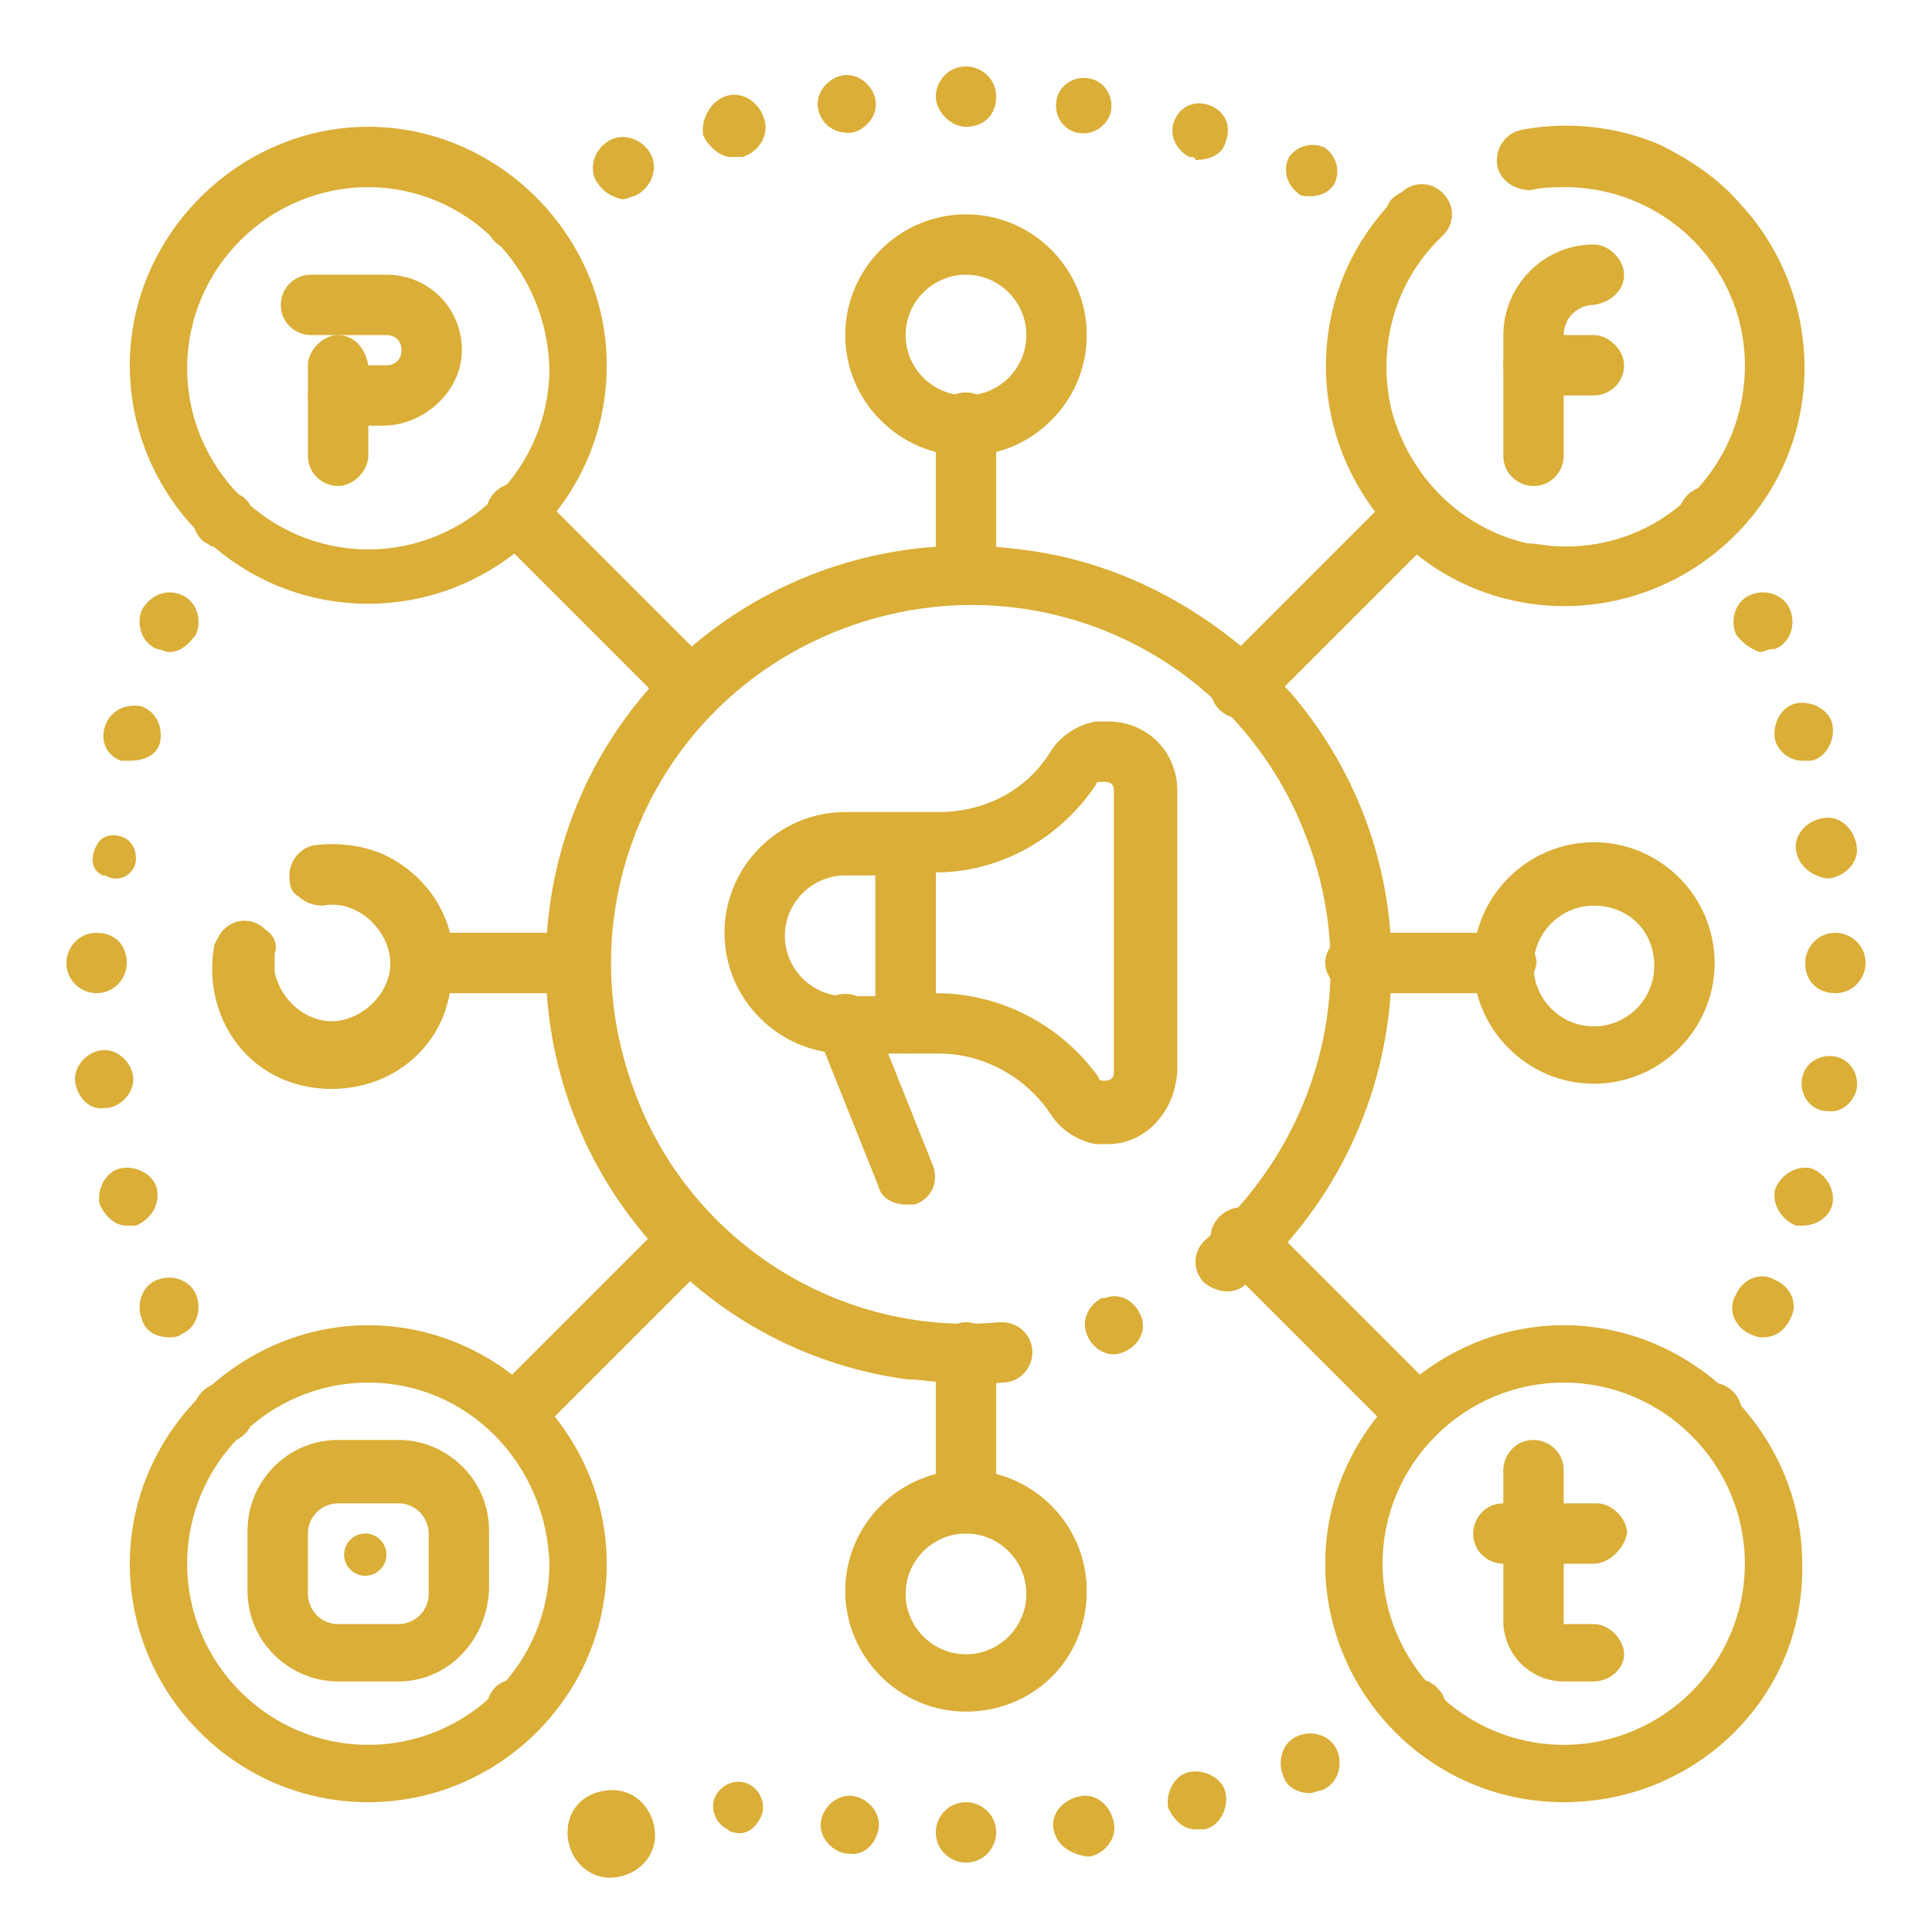
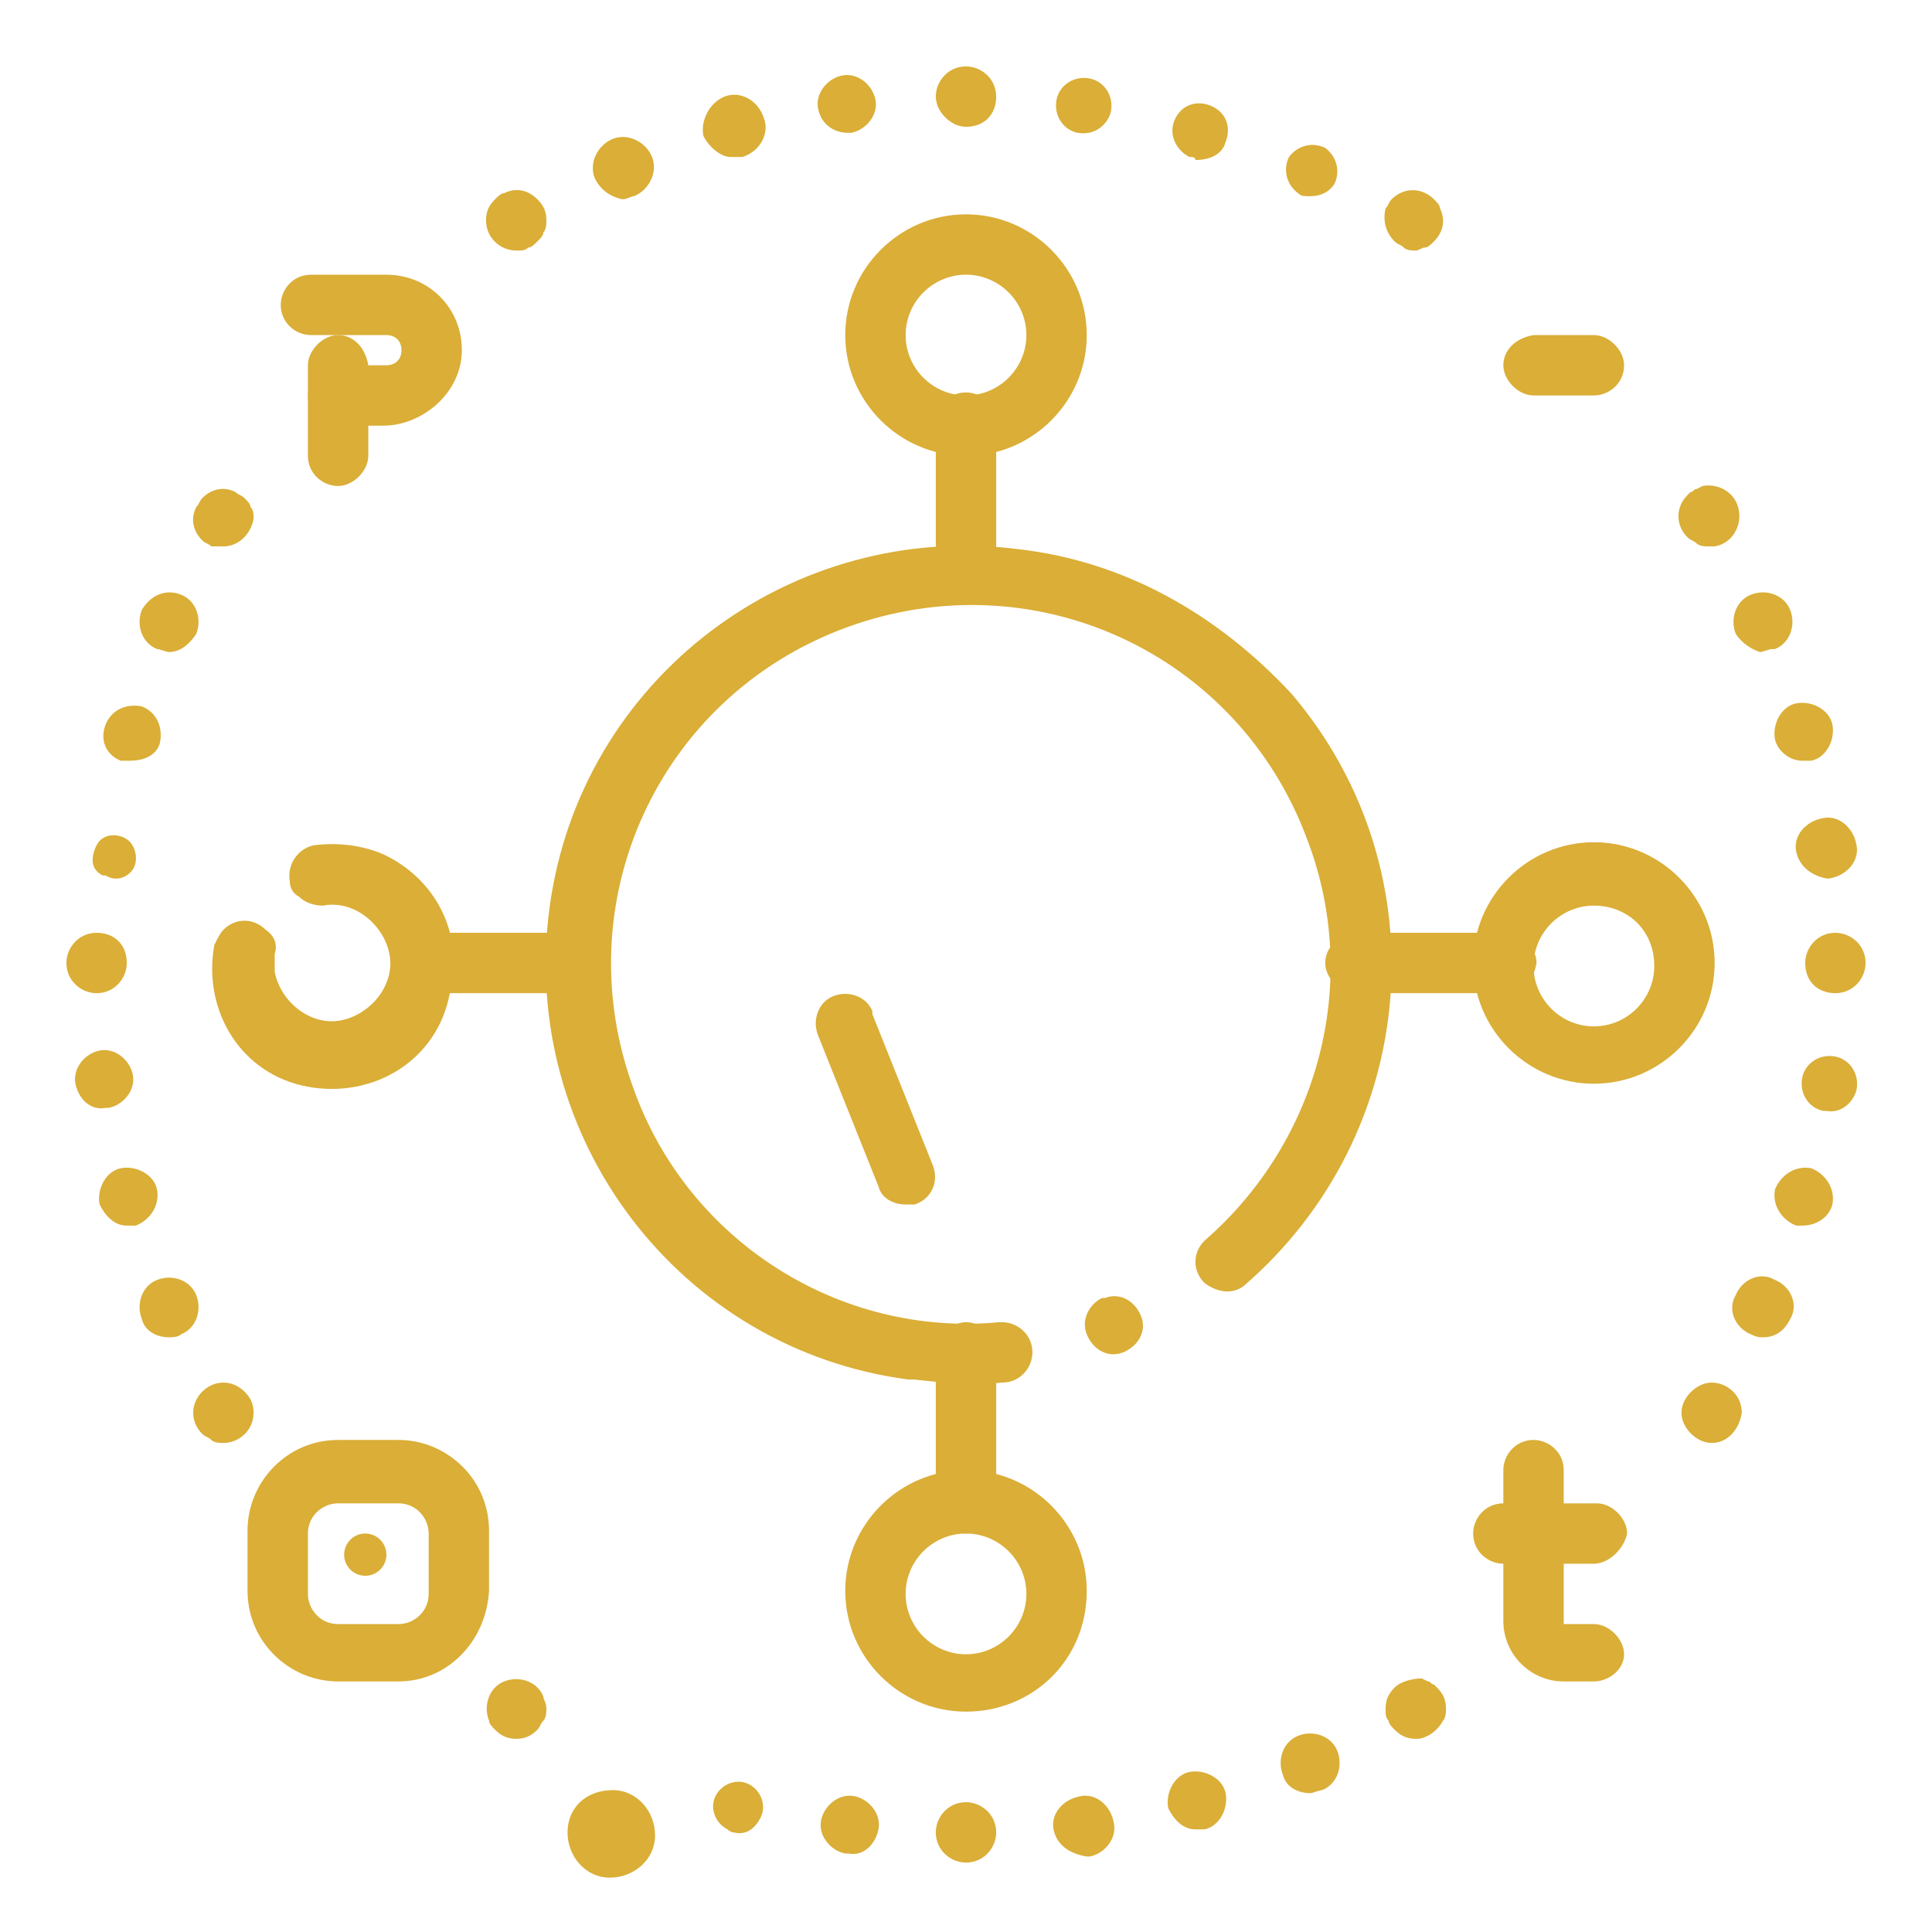
<svg xmlns="http://www.w3.org/2000/svg" version="1.1" id="Layer_1" x="0px" y="0px" width="64px" height="64px" viewBox="0 0 64 64" style="enable-background:new 0 0 64 64;" xml:space="preserve">
  <style type="text/css">
	.st0{fill:#DAAE37;}
</style>
  <g id="Group_5630" transform="translate(-2 -2)">
    <g id="Social_Media" transform="translate(2 2)">
-       <path id="Path_11355" class="st0" d="M12.2,20c-4.4,0-7.9-3.6-7.9-7.9s3.6-7.9,7.9-7.9s7.9,3.6,7.9,7.9l0,0    C20.1,16.5,16.5,20,12.2,20z M12.2,6.2c-3.3,0-6,2.7-6,6s2.7,6,6,6s6-2.7,6-6C18.1,8.8,15.4,6.2,12.2,6.2    C12.2,6.2,12.2,6.2,12.2,6.2z M55,4.8c-1.4-0.6-3-0.8-4.6-0.5c-0.5,0.1-0.9,0.6-0.8,1.2c0.1,0.5,0.6,0.8,1.1,0.8    c0.4-0.1,0.8-0.1,1.3-0.1c3.3,0.1,5.9,2.8,5.8,6.1c-0.1,3.3-2.8,5.9-6.1,5.8c-0.4,0-0.8-0.1-1.1-0.1c-2.2-0.5-3.9-2.2-4.5-4.4    c-0.5-2.1,0.1-4.3,1.7-5.8c0.4-0.4,0.4-1,0-1.4c-0.4-0.4-1-0.4-1.4,0l0,0c-3.2,3-3.3,8-0.3,11.2c3,3.2,8,3.3,11.2,0.3    c3.2-3,3.3-8,0.3-11.2C56.9,5.9,56,5.3,55,4.8L55,4.8z M12.2,59.7c-4.4,0-7.9-3.6-7.9-7.9s3.6-7.9,7.9-7.9s7.9,3.6,7.9,7.9    C20.1,56.2,16.5,59.7,12.2,59.7L12.2,59.7z M12.2,45.8c-3.3,0-6,2.7-6,6c0,3.3,2.7,6,6,6s6-2.7,6-6C18.1,48.5,15.5,45.8,12.2,45.8    C12.2,45.8,12.2,45.8,12.2,45.8L12.2,45.8z M51.8,59.7c-4.4,0-7.9-3.6-7.9-7.9s3.6-7.9,7.9-7.9s7.9,3.6,7.9,7.9l0,0    C59.8,56.2,56.2,59.7,51.8,59.7z M51.8,45.8c-3.3,0-6,2.7-6,6c0,3.3,2.7,6,6,6c3.3,0,6-2.7,6-6C57.8,48.5,55.1,45.8,51.8,45.8    L51.8,45.8z M36.7,37.9c-0.1,0-0.3,0-0.4,0c-0.6-0.1-1.2-0.5-1.5-1c-0.8-1.2-2.2-2-3.7-2H30c-0.5,0-1-0.4-1-1v-6c0-0.5,0.4-1,1-1    h1.1c1.5,0,2.9-0.7,3.7-2c0.3-0.5,0.9-0.9,1.5-1c0.1,0,0.3,0,0.4,0c1.3,0,2.3,1,2.3,2.3l0,0v9.3C38.9,36.9,37.9,37.9,36.7,37.9    L36.7,37.9L36.7,37.9z M31,32.9L31,32.9c2.2,0,4.2,1.1,5.4,2.8c0,0.1,0.1,0.1,0.2,0.1h0c0.2,0,0.3-0.1,0.3-0.3v-9.3    c0-0.2-0.1-0.3-0.3-0.3c0,0,0,0,0,0h-0.1c-0.1,0-0.2,0-0.2,0.1c-1.2,1.8-3.2,2.9-5.3,2.9H31L31,32.9z M36.7,25L36.7,25z" />
-       <path id="Path_11356" class="st0" d="M30,34.9h-2c-2.2,0-4-1.8-4-4c0-2.2,1.8-4,4-4h2c0.5,0,1,0.4,1,1v6    C31,34.5,30.6,34.9,30,34.9L30,34.9z M28,29c-1.1,0-2,0.9-2,2c0,1.1,0.9,2,2,2h1v-4L28,29z" />
      <path id="Path_11357" class="st0" d="M30,39.9c-0.4,0-0.8-0.2-0.9-0.6l-2-5c-0.2-0.5,0-1.1,0.5-1.3c0.5-0.2,1.1,0,1.3,0.5    c0,0,0,0.1,0,0.1l2,5c0.2,0.5,0,1.1-0.6,1.3C30.3,39.9,30.1,39.9,30,39.9L30,39.9z" />
      <path id="Path_11358" class="st0" d="M33.8,18.2c-7.6-1-14.6,4.3-15.6,11.9c-1,7.6,4.3,14.6,11.9,15.6c0.1,0,0.1,0,0.2,0    c0.9,0.1,1.9,0.2,2.9,0.1c0.6,0,1-0.5,1-1c0-0.6-0.5-1-1-1c0,0-0.1,0-0.1,0c-5.3,0.5-10.3-2.7-12.1-7.7c-2.3-6.2,0.8-13,7-15.3    s13,0.8,15.3,7c1.8,4.7,0.4,10-3.4,13.3c-0.4,0.4-0.4,1,0,1.4c0.4,0.3,0.9,0.4,1.3,0.1c5.8-5,6.6-13.7,1.6-19.6    C40.3,20.3,37.2,18.6,33.8,18.2L33.8,18.2z M36,44.2c0.2,0.5,0.7,0.8,1.2,0.6c0.5-0.2,0.8-0.7,0.6-1.2c-0.2-0.5-0.7-0.8-1.2-0.6    c0,0-0.1,0-0.1,0C36.1,43.2,35.8,43.7,36,44.2z M17.1,8.3c-0.5,0-1-0.4-1-1c0,0,0,0,0,0c0-0.3,0.1-0.5,0.3-0.7    c0.1-0.1,0.2-0.2,0.3-0.2c0.4-0.2,0.8-0.1,1.1,0.2C18,6.8,18.1,7,18.1,7.3c0,0.1,0,0.3-0.1,0.4C18,7.8,17.9,7.9,17.8,8    c-0.1,0.1-0.2,0.2-0.3,0.2C17.4,8.3,17.3,8.3,17.1,8.3L17.1,8.3z M19.7,5.9c-0.2-0.5,0.1-1.1,0.6-1.3c0.5-0.2,1.1,0.1,1.3,0.6    c0.2,0.5-0.1,1.1-0.6,1.3c-0.1,0-0.2,0.1-0.4,0.1C20.2,6.5,19.9,6.3,19.7,5.9L19.7,5.9z M43,6.4c-0.4-0.3-0.5-0.8-0.3-1.2    c0.3-0.4,0.8-0.5,1.2-0.3c0.4,0.3,0.5,0.8,0.3,1.2c-0.2,0.3-0.5,0.4-0.8,0.4C43.2,6.5,43.1,6.5,43,6.4z M23.3,4.5    C23.2,4,23.5,3.4,24,3.2c0.5-0.2,1.1,0.1,1.3,0.7c0.2,0.5-0.1,1.1-0.7,1.3c0,0,0,0-0.1,0c-0.1,0-0.2,0-0.3,0    C23.9,5.2,23.5,4.9,23.3,4.5L23.3,4.5z M39.4,5.2C39,5,38.7,4.5,38.9,4c0.2-0.5,0.7-0.7,1.2-0.5s0.7,0.7,0.5,1.2    c-0.1,0.4-0.5,0.6-1,0.6C39.6,5.2,39.5,5.2,39.4,5.2z M27.1,3.6c-0.1-0.5,0.3-1,0.8-1.1c0.5-0.1,1,0.3,1.1,0.8    c0.1,0.5-0.3,1-0.8,1.1c0,0,0,0,0,0h-0.1C27.6,4.4,27.2,4.1,27.1,3.6L27.1,3.6z M35.7,4.4c-0.5-0.1-0.8-0.6-0.7-1.1    c0.1-0.5,0.6-0.8,1.1-0.7c0.5,0.1,0.8,0.6,0.7,1.1C36.7,4.1,36.3,4.5,35.7,4.4L35.7,4.4L35.7,4.4z M31,3.2c0-0.5,0.4-1,1-1    c0.5,0,1,0.4,1,1s-0.4,1-1,1l0,0C31.5,4.2,31,3.7,31,3.2C31,3.2,31,3.2,31,3.2L31,3.2z M46.9,8.3c-0.1,0-0.3,0-0.4-0.1    c-0.1-0.1-0.2-0.1-0.3-0.2c-0.3-0.3-0.4-0.7-0.3-1.1c0.1-0.1,0.1-0.2,0.2-0.3c0.4-0.4,1-0.4,1.4,0c0,0,0,0,0,0    c0.1,0.1,0.2,0.2,0.2,0.3c0.2,0.4,0.1,0.8-0.2,1.1c-0.1,0.1-0.2,0.2-0.3,0.2C47.1,8.2,47,8.3,46.9,8.3L46.9,8.3z M17.1,57.6    c-0.3,0-0.5-0.1-0.7-0.3c-0.1-0.1-0.2-0.2-0.2-0.3c-0.2-0.5,0-1.1,0.5-1.3c0.5-0.2,1.1,0,1.3,0.5c0,0.1,0.1,0.2,0.1,0.4    c0,0.1,0,0.3-0.1,0.4c-0.1,0.1-0.1,0.2-0.2,0.3C17.6,57.5,17.4,57.6,17.1,57.6L17.1,57.6z M31,60.7c0-0.5,0.4-1,1-1    c0.5,0,1,0.4,1,1c0,0.5-0.4,1-1,1C31.5,61.7,31,61.3,31,60.7L31,60.7z M34.9,60.6c-0.1-0.5,0.3-1,0.9-1.1c0.5-0.1,1,0.3,1.1,0.9    c0.1,0.5-0.3,1-0.8,1.1h-0.1C35.4,61.4,35,61.1,34.9,60.6L34.9,60.6z M28,61.4c-0.5-0.1-0.9-0.6-0.8-1.1c0.1-0.5,0.6-0.9,1.1-0.8    c0.5,0.1,0.9,0.6,0.8,1.1c-0.1,0.5-0.5,0.9-1,0.8L28,61.4L28,61.4z M38.7,59.9c-0.1-0.5,0.2-1.1,0.7-1.2c0.5-0.1,1.1,0.2,1.2,0.7    c0.1,0.5-0.2,1.1-0.7,1.2c0,0,0,0,0,0c-0.1,0-0.2,0-0.3,0C39.2,60.6,38.9,60.3,38.7,59.9L38.7,59.9z M24.1,60.6    c-0.4-0.2-0.6-0.7-0.4-1.1c0.2-0.4,0.7-0.6,1.1-0.4c0.4,0.2,0.6,0.7,0.4,1.1c-0.2,0.4-0.5,0.6-0.9,0.5    C24.2,60.7,24.1,60.6,24.1,60.6z M42.5,58.8c-0.2-0.5,0-1.1,0.5-1.3c0.5-0.2,1.1,0,1.3,0.5c0.2,0.5,0,1.1-0.5,1.3    c-0.1,0-0.3,0.1-0.4,0.1C43,59.4,42.6,59.2,42.5,58.8L42.5,58.8z M20.3,59.3c0.8,0,1.4,0.7,1.4,1.5c0,0.8-0.7,1.4-1.5,1.4    c-0.8,0-1.4-0.7-1.4-1.5C18.8,59.9,19.4,59.3,20.3,59.3L20.3,59.3z M46.9,57.6c-0.3,0-0.5-0.1-0.7-0.3C46.1,57.2,46,57.1,46,57    c-0.1-0.1-0.1-0.2-0.1-0.4c0-0.3,0.1-0.5,0.3-0.7c0.2-0.2,0.6-0.3,0.9-0.3l0.2,0.1c0.1,0,0.1,0.1,0.2,0.1l0.1,0.1    c0.2,0.2,0.3,0.4,0.3,0.7c0,0.1,0,0.3-0.1,0.4c-0.1,0.2-0.3,0.4-0.5,0.5C47.1,57.6,47,57.6,46.9,57.6L46.9,57.6z M7.4,47.8    c-0.1,0-0.3,0-0.4-0.1c-0.1-0.1-0.2-0.1-0.3-0.2c-0.4-0.4-0.4-1,0-1.4c0.4-0.4,1-0.4,1.4,0c0.2,0.2,0.3,0.4,0.3,0.7    C8.4,47.4,7.9,47.8,7.4,47.8C7.4,47.8,7.4,47.8,7.4,47.8L7.4,47.8z M4.7,43.7c-0.2-0.5,0-1.1,0.5-1.3c0.5-0.2,1.1,0,1.3,0.5    c0.2,0.5,0,1.1-0.5,1.3c0,0,0,0,0,0c-0.1,0.1-0.3,0.1-0.4,0.1C5.2,44.3,4.8,44.1,4.7,43.7L4.7,43.7z M3.3,39.9    c-0.1-0.5,0.2-1.1,0.7-1.2c0.5-0.1,1.1,0.2,1.2,0.7c0.1,0.5-0.2,1-0.7,1.2c-0.1,0-0.2,0-0.3,0C3.8,40.6,3.5,40.3,3.3,39.9    L3.3,39.9z M2.5,35.9c-0.1-0.5,0.3-1,0.8-1.1c0.5-0.1,1,0.3,1.1,0.8c0.1,0.5-0.3,1-0.8,1.1H3.5C3,36.8,2.6,36.4,2.5,35.9L2.5,35.9    z M2.2,31.9c0-0.5,0.4-1,1-1s1,0.4,1,1c0,0.5-0.4,1-1,1c0,0,0,0,0,0C2.7,32.9,2.2,32.5,2.2,31.9z M3.4,29C3,28.8,3,28.4,3.2,28    s0.7-0.4,1-0.2c0.3,0.2,0.4,0.7,0.2,1c-0.2,0.3-0.6,0.4-0.9,0.2L3.4,29L3.4,29z M4,25.2C3.5,25,3.3,24.5,3.5,24    c0.2-0.5,0.7-0.7,1.2-0.6c0.5,0.2,0.7,0.7,0.6,1.2c-0.1,0.4-0.5,0.6-1,0.6C4.2,25.2,4.1,25.2,4,25.2L4,25.2z M5.2,21.5    c-0.5-0.2-0.7-0.8-0.5-1.3C5,19.7,5.5,19.5,6,19.7s0.7,0.8,0.5,1.3c-0.2,0.3-0.5,0.6-0.9,0.6C5.5,21.6,5.3,21.5,5.2,21.5z     M7.4,18.1c-0.1,0-0.3,0-0.4,0c-0.1-0.1-0.2-0.1-0.3-0.2c-0.3-0.3-0.4-0.7-0.2-1.1c0.1-0.1,0.1-0.2,0.2-0.3    c0.3-0.3,0.7-0.4,1.1-0.2c0.1,0.1,0.2,0.1,0.3,0.2c0.1,0.1,0.2,0.2,0.2,0.3c0.1,0.1,0.1,0.2,0.1,0.4C8.3,17.7,7.9,18.1,7.4,18.1    C7.4,18.1,7.4,18.1,7.4,18.1L7.4,18.1z M56.6,18.1c-0.1,0-0.3,0-0.4-0.1c-0.1-0.1-0.2-0.1-0.3-0.2c-0.4-0.4-0.4-1,0-1.4l0.1-0.1    c0.1,0,0.1-0.1,0.2-0.1l0.2-0.1c0.5-0.1,1.1,0.2,1.2,0.8c0.1,0.5-0.2,1.1-0.8,1.2C56.8,18.1,56.7,18.1,56.6,18.1z M58,44.2    c-0.5-0.2-0.8-0.8-0.5-1.3c0.2-0.5,0.8-0.8,1.3-0.5c0.5,0.2,0.8,0.8,0.5,1.3c-0.2,0.4-0.5,0.6-0.9,0.6    C58.3,44.3,58.2,44.3,58,44.2z M59.5,40.6c-0.5-0.2-0.8-0.7-0.7-1.2c0.2-0.5,0.7-0.8,1.2-0.7c0.5,0.2,0.8,0.7,0.7,1.2    c-0.1,0.4-0.5,0.7-1,0.7C59.6,40.6,59.5,40.6,59.5,40.6z M60.4,36.8c-0.5-0.1-0.8-0.6-0.7-1.1c0.1-0.5,0.6-0.8,1.1-0.7    c0.5,0.1,0.8,0.6,0.7,1.1c-0.1,0.4-0.5,0.8-1,0.7L60.4,36.8L60.4,36.8z M59.8,31.9c0-0.5,0.4-1,1-1c0.5,0,1,0.4,1,1    c0,0.5-0.4,1-1,1C60.2,32.9,59.8,32.5,59.8,31.9C59.8,31.9,59.8,31.9,59.8,31.9L59.8,31.9z M59.5,28.2c-0.1-0.5,0.3-1,0.9-1.1    c0.5-0.1,1,0.3,1.1,0.9c0.1,0.5-0.3,1-0.9,1.1c0,0,0,0,0,0h-0.1C60,29,59.6,28.7,59.5,28.2L59.5,28.2z M58.8,24.5    c-0.1-0.5,0.2-1.1,0.7-1.2c0.5-0.1,1.1,0.2,1.2,0.7c0.1,0.5-0.2,1.1-0.7,1.2c-0.1,0-0.2,0-0.3,0C59.3,25.2,58.9,24.9,58.8,24.5    L58.8,24.5z M57.5,21c-0.2-0.5,0-1.1,0.5-1.3s1.1,0,1.3,0.5c0.2,0.5,0,1.1-0.5,1.3c0,0,0,0-0.1,0c-0.1,0-0.3,0.1-0.4,0.1    C58,21.5,57.7,21.3,57.5,21L57.5,21z M56.7,47.8c-0.5,0-1-0.5-1-1c0-0.5,0.5-1,1-1c0.5,0,1,0.4,1,1C57.6,47.4,57.2,47.8,56.7,47.8    C56.7,47.8,56.7,47.8,56.7,47.8z" />
-       <path id="Path_11359" class="st0" d="M22.9,23.8c-0.3,0-0.5-0.1-0.7-0.3l-5.8-5.8c-0.4-0.4-0.4-1,0-1.4c0.4-0.4,1-0.4,1.4,0    l5.8,5.8c0.4,0.4,0.4,1,0,1.4C23.4,23.7,23.2,23.8,22.9,23.8z M41.1,23.8c-0.5,0-1-0.4-1-1c0-0.3,0.1-0.5,0.3-0.7l5.8-5.8    c0.4-0.4,1-0.4,1.4,0c0.4,0.4,0.4,1,0,1.4l-5.8,5.8C41.6,23.7,41.4,23.8,41.1,23.8z M17.1,47.8c-0.5,0-1-0.4-1-1    c0-0.3,0.1-0.5,0.3-0.7l5.8-5.8c0.4-0.4,1-0.4,1.4,0c0.4,0.4,0.4,1,0,1.4l-5.8,5.8C17.6,47.7,17.4,47.8,17.1,47.8z M46.9,47.8    c-0.3,0-0.5-0.1-0.7-0.3l-5.8-5.8c-0.4-0.4-0.4-1,0-1.4c0.4-0.4,1-0.4,1.4,0l5.8,5.8c0.4,0.4,0.4,1,0,1.4    C47.4,47.7,47.1,47.8,46.9,47.8L46.9,47.8z M50.8,16.1c-0.5,0-1-0.4-1-1v0v-4c0-1.6,1.3-3,3-3l0,0c0.5,0,1,0.5,1,1    c0,0.5-0.4,0.9-1,1c-0.5,0-1,0.4-1,1v0v4C51.8,15.6,51.4,16.1,50.8,16.1z" />
      <path id="Path_11360" class="st0" d="M52.8,13.1h-2c-0.5,0-1-0.5-1-1c0-0.5,0.4-0.9,1-1h2c0.5,0,1,0.5,1,1    C53.8,12.7,53.3,13.1,52.8,13.1z M52.8,55.7h-1c-1.1,0-2-0.9-2-2v-5c0-0.5,0.4-1,1-1c0.5,0,1,0.4,1,1c0,0,0,0,0,0.1v5h1    c0.5,0,1,0.5,1,1C53.8,55.3,53.3,55.7,52.8,55.7z" />
      <path id="Path_11361" class="st0" d="M52.8,51.8h-3c-0.5,0-1-0.4-1-1c0-0.5,0.4-1,1-1c0,0,0,0,0.1,0h3c0.5,0,1,0.5,1,1    C53.8,51.3,53.3,51.8,52.8,51.8L52.8,51.8z M13.2,55.7h-2c-1.6,0-3-1.3-3-3l0,0v-2c0-1.6,1.3-3,3-3l0,0h2c1.6,0,3,1.3,3,3l0,0v2    C16.1,54.4,14.8,55.7,13.2,55.7z M11.2,49.8c-0.5,0-1,0.4-1,1l0,0v2c0,0.5,0.4,1,1,1h0h2c0.5,0,1-0.4,1-1l0,0v-2c0-0.5-0.4-1-1-1    h0L11.2,49.8z" />
      <circle id="Ellipse_5" class="st0" cx="12.1" cy="51.5" r="0.7" />
      <path id="Path_11362" class="st0" d="M12.7,14.1h-1.5c-0.5,0-1-0.4-1-1c0-0.5,0.4-1,1-1c0,0,0,0,0.1,0h1.5c0.3,0,0.5-0.2,0.5-0.5    c0-0.3-0.2-0.5-0.5-0.5l0,0h-2.5c-0.5,0-1-0.4-1-1c0-0.5,0.4-1,1-1h2.5c1.4,0,2.5,1.1,2.5,2.5S14,14.1,12.7,14.1z" />
      <path id="Path_11363" class="st0" d="M11.2,16.1c-0.5,0-1-0.4-1-1l0,0v-3c0-0.5,0.5-1,1-1c0.5,0,0.9,0.4,1,1v3    C12.2,15.6,11.7,16.1,11.2,16.1z M19.1,32.9h-5c-0.5,0-1-0.4-1-1c0-0.5,0.4-1,1-1c0,0,0,0,0.1,0h5c0.5,0,1,0.4,1,1    C20.2,32.4,19.7,32.9,19.1,32.9C19.2,32.9,19.1,32.9,19.1,32.9L19.1,32.9z" />
      <path id="Path_11364" class="st0" d="M12.7,28.3C12,28,11.2,27.9,10.4,28c-0.5,0.1-0.9,0.6-0.8,1.2c0,0.2,0.1,0.4,0.3,0.5    c0.2,0.2,0.5,0.3,0.8,0.3c1-0.2,2,0.6,2.2,1.6c0.2,1-0.6,2-1.6,2.2s-2-0.6-2.2-1.6c0-0.2,0-0.4,0-0.6c0.1-0.3,0-0.6-0.3-0.8    c-0.4-0.4-1-0.4-1.4,0c-0.1,0.1-0.2,0.3-0.3,0.5c-0.4,2.2,0.9,4.3,3.1,4.7c2.2,0.4,4.3-0.9,4.7-3.1C15.4,30.9,14.4,29.1,12.7,28.3    L12.7,28.3z M49.9,32.9h-5c-0.5,0-1-0.5-1-1c0-0.5,0.4-0.9,1-1h5c0.5,0,1,0.5,1,1C50.8,32.5,50.4,32.9,49.9,32.9L49.9,32.9z" />
-       <path id="Path_11365" class="st0" d="M52.8,35.9c-2.2,0-4-1.8-4-4c0-2.2,1.8-4,4-4c2.2,0,4,1.8,4,4l0,0    C56.8,34.1,55,35.9,52.8,35.9z M52.8,30c-1.1,0-2,0.9-2,2c0,1.1,0.9,2,2,2s2-0.9,2-2l0,0C54.8,30.8,53.9,30,52.8,30    C52.8,30,52.8,30,52.8,30L52.8,30z M32,20c-0.5,0-1-0.4-1-1l0,0v-5c0-0.5,0.4-1,1-1c0.5,0,1,0.4,1,1c0,0,0,0,0,0.1v5    C33,19.6,32.5,20,32,20z" />
+       <path id="Path_11365" class="st0" d="M52.8,35.9c-2.2,0-4-1.8-4-4c0-2.2,1.8-4,4-4c2.2,0,4,1.8,4,4l0,0    C56.8,34.1,55,35.9,52.8,35.9z M52.8,30c-1.1,0-2,0.9-2,2c0,1.1,0.9,2,2,2s2-0.9,2-2l0,0C54.8,30.8,53.9,30,52.8,30    C52.8,30,52.8,30,52.8,30z M32,20c-0.5,0-1-0.4-1-1l0,0v-5c0-0.5,0.4-1,1-1c0.5,0,1,0.4,1,1c0,0,0,0,0,0.1v5    C33,19.6,32.5,20,32,20z" />
      <path id="Path_11366" class="st0" d="M32,15.1c-2.2,0-4-1.8-4-4s1.8-4,4-4c2.2,0,4,1.8,4,4v0C36,13.3,34.2,15.1,32,15.1z M32,9.1    c-1.1,0-2,0.9-2,2s0.9,2,2,2c1.1,0,2-0.9,2-2C34,10,33.1,9.1,32,9.1C32,9.1,32,9.1,32,9.1L32,9.1z M32,50.8c-0.5,0-1-0.4-1-1l0,0    v-5c0-0.5,0.5-1,1-1c0.5,0,0.9,0.4,1,1v5C33,50.3,32.5,50.8,32,50.8L32,50.8z" />
      <path id="Path_11367" class="st0" d="M32,56.7c-2.2,0-4-1.8-4-4s1.8-4,4-4c2.2,0,4,1.8,4,4l0,0C36,55,34.2,56.7,32,56.7z M32,50.8    c-1.1,0-2,0.9-2,2s0.9,2,2,2c1.1,0,2-0.9,2-2l0,0C34,51.7,33.1,50.8,32,50.8C32,50.8,32,50.8,32,50.8L32,50.8z" />
    </g>
  </g>
</svg>